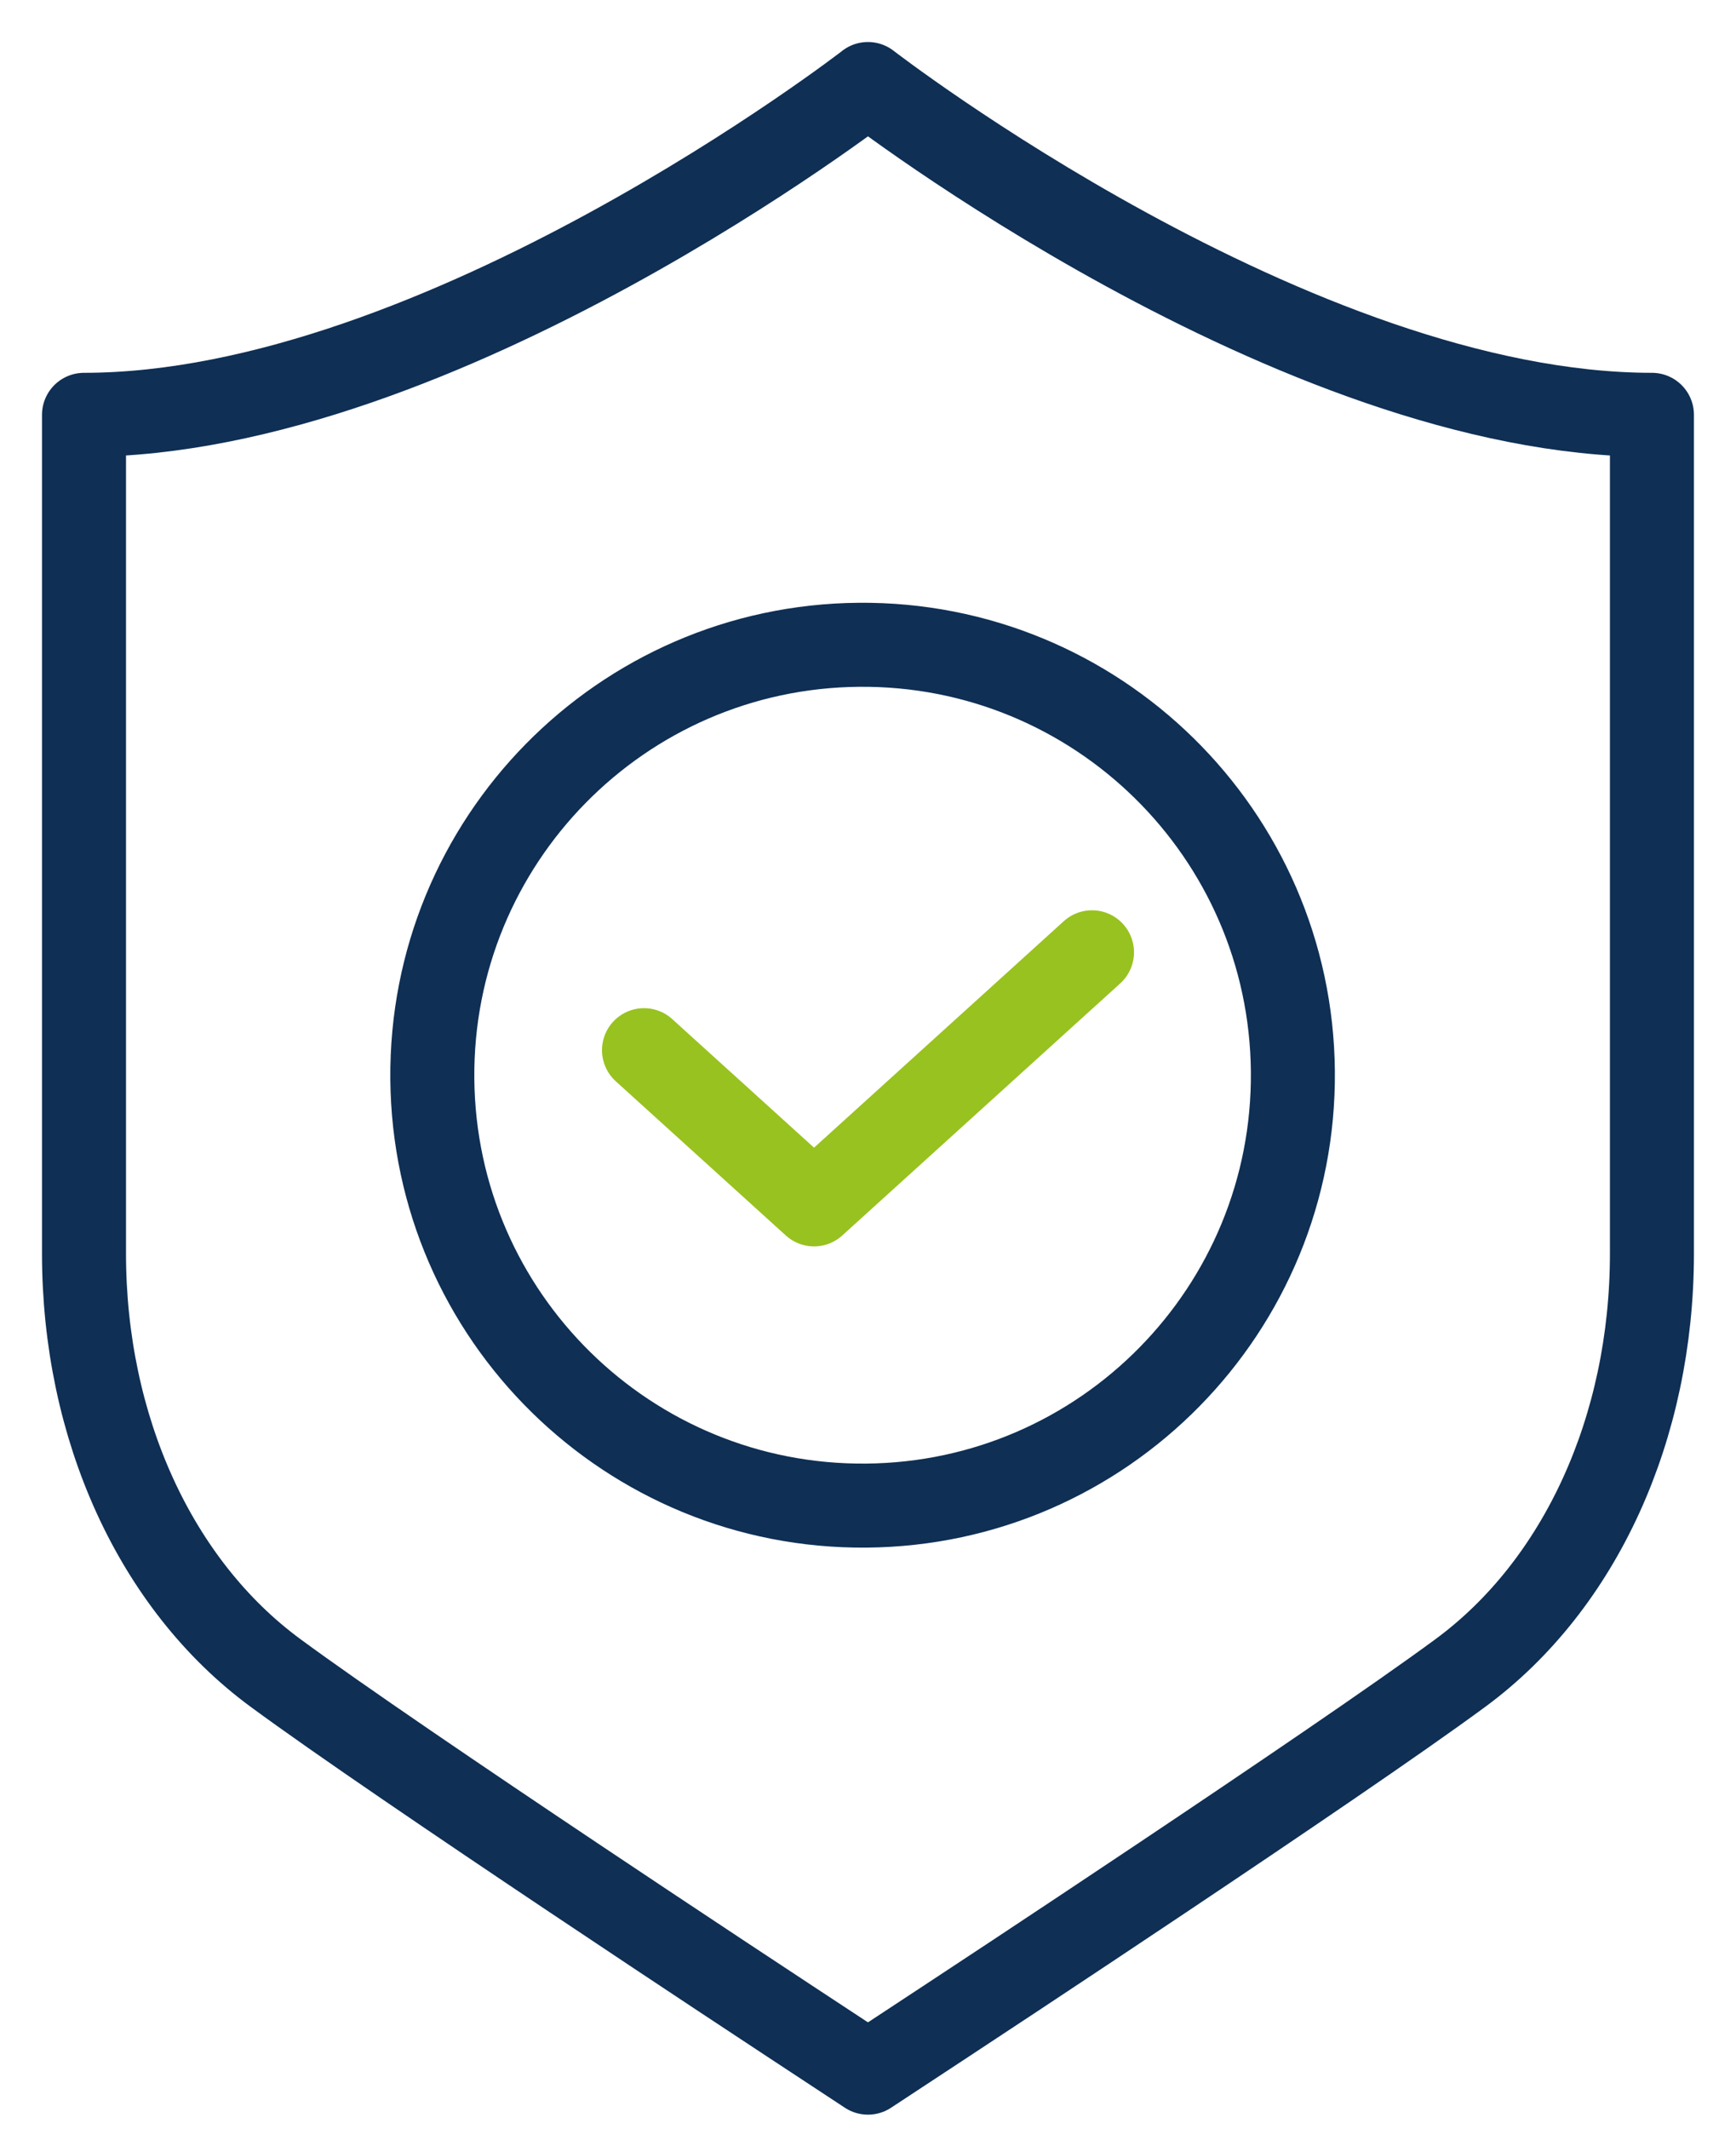
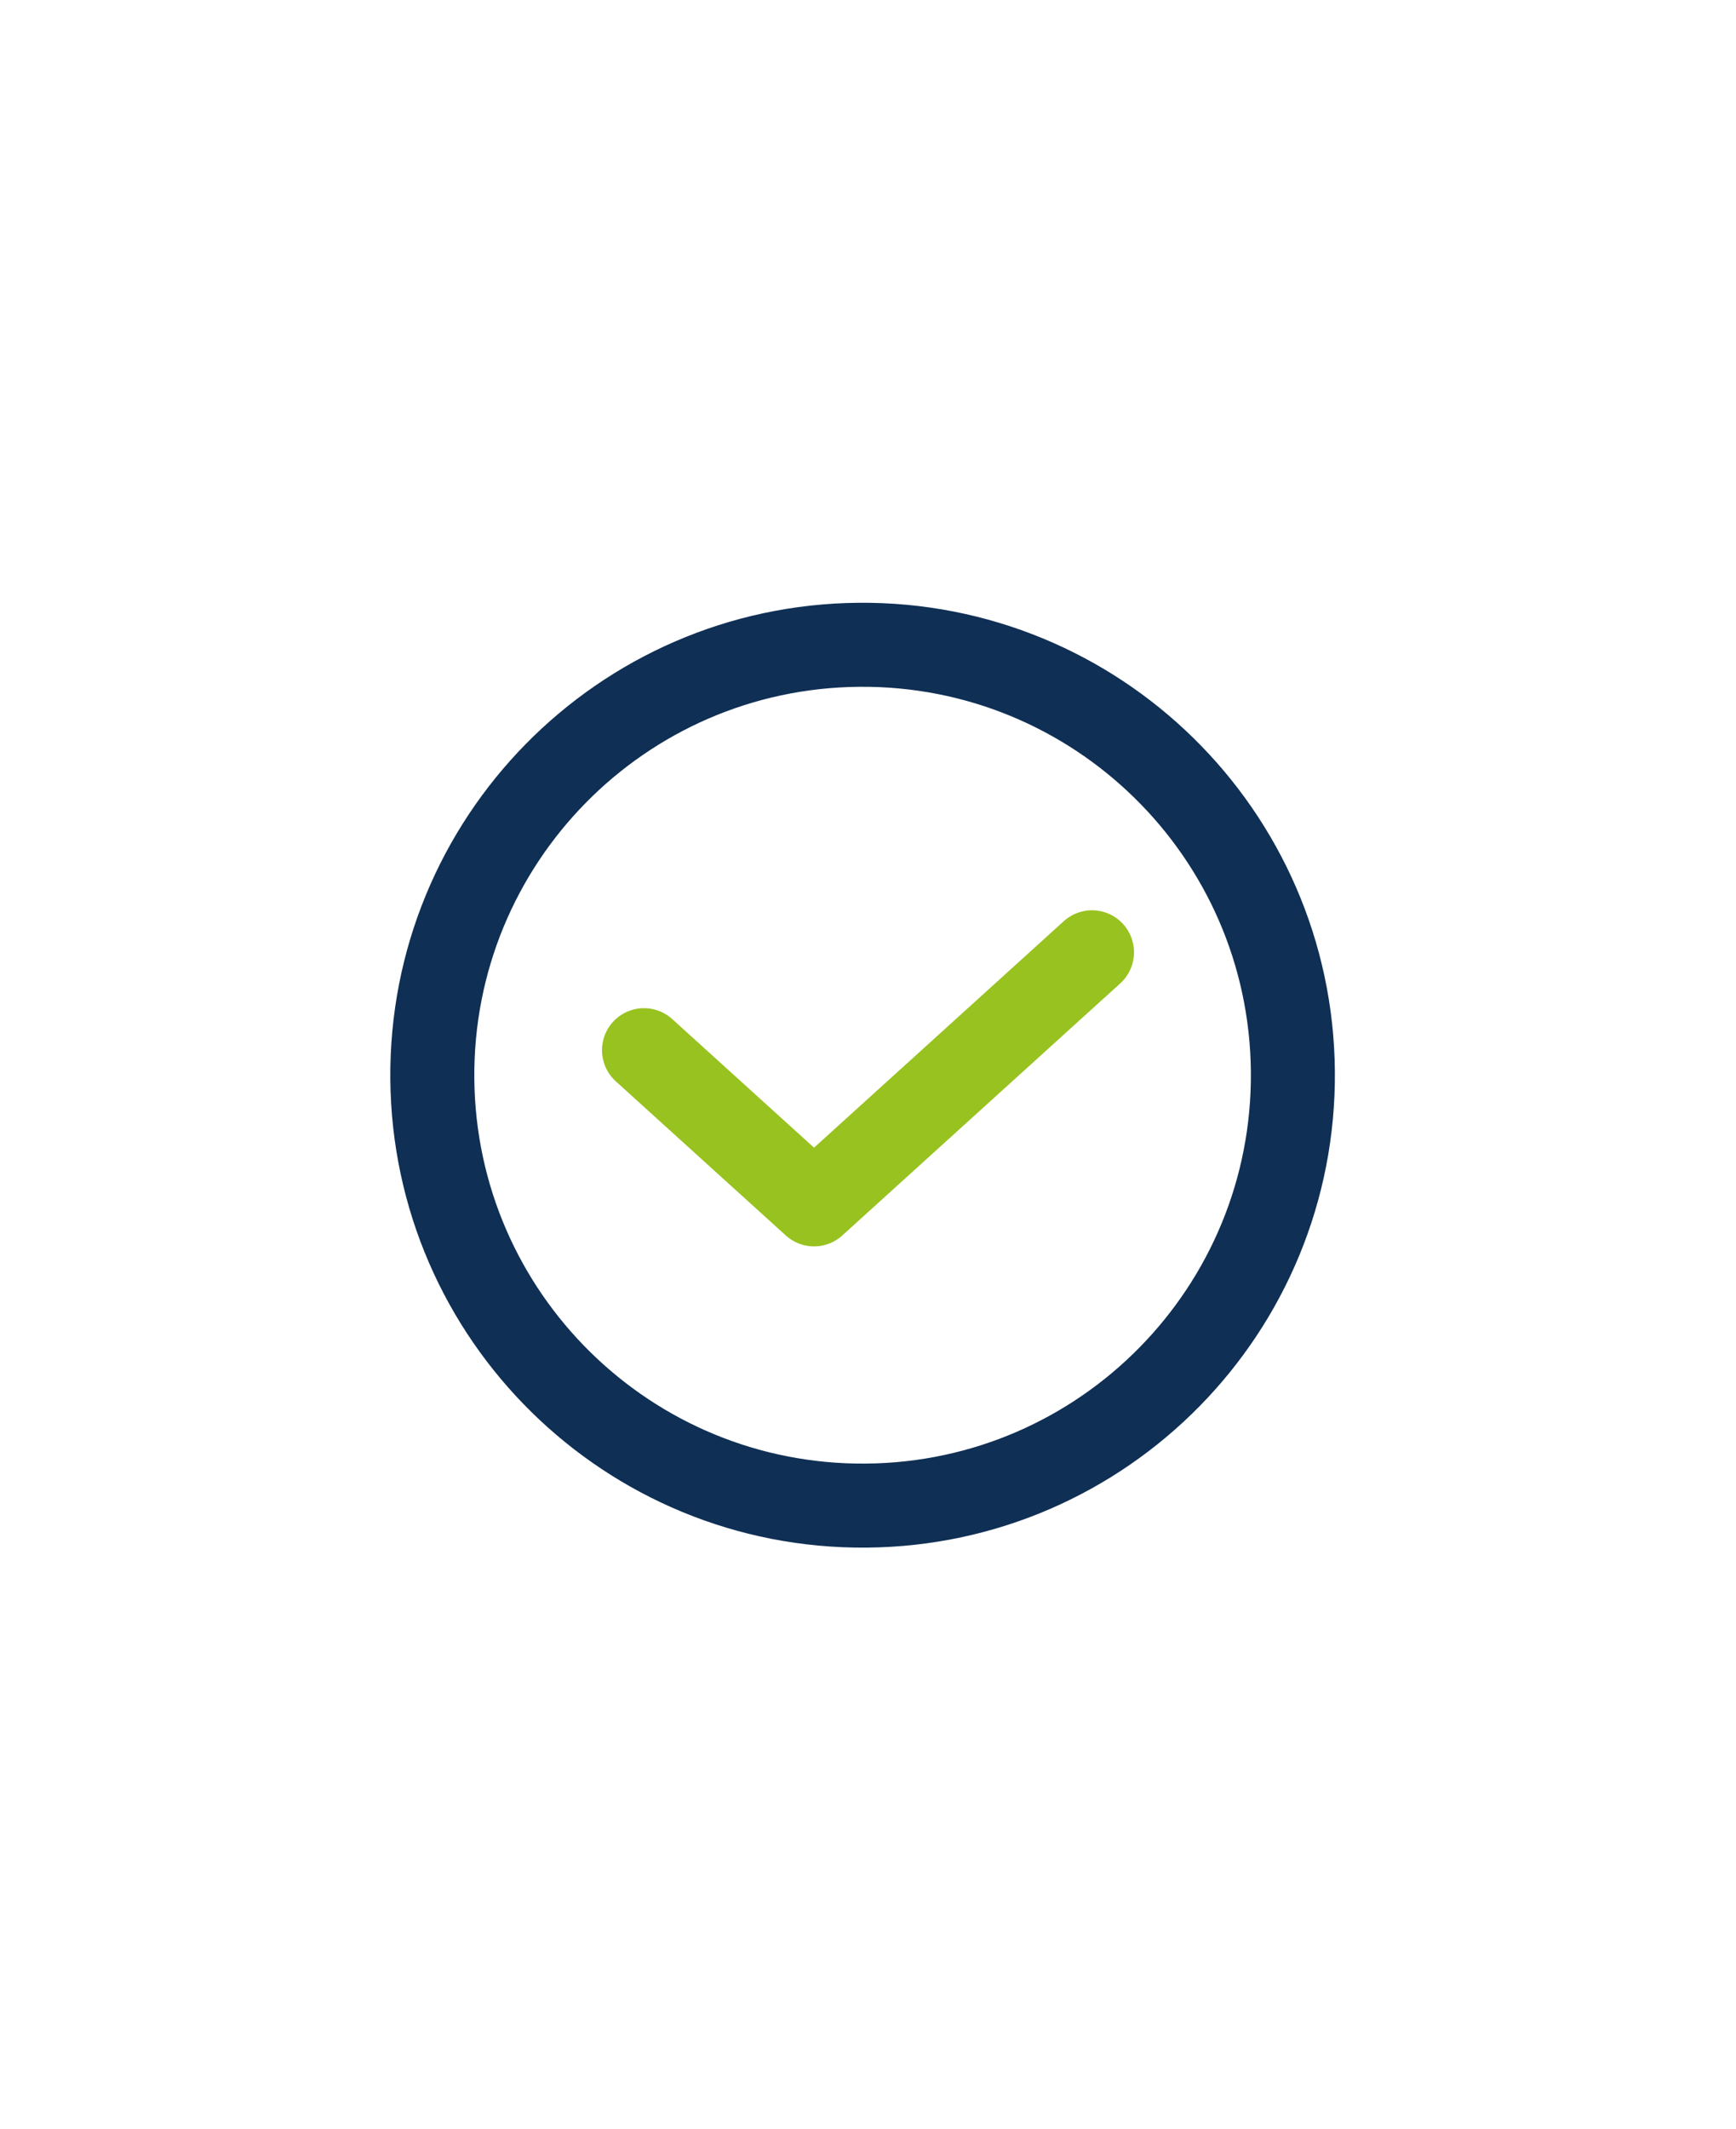
<svg xmlns="http://www.w3.org/2000/svg" fill="none" height="76" viewBox="0 0 62 76" width="62">
  <g stroke-linecap="round" stroke-linejoin="round" stroke-width="3">
    <path d="m30.941 53.755c8.487-.074 15.307-7.014 15.233-15.501-.074-8.487-7.014-15.307-15.501-15.233-8.487.074-15.307 7.014-15.233 15.501.074 8.487 7.014 15.307 15.501 15.233z" stroke="#0f2f54" />
    <path d="m23 37.495 6.073 5.505 9.927-9" stroke="#98c21f" />
-     <path d="m30.998 3.002s-15.266 11.809-27.998 11.809v29.938c0 6.224 2.552 11.822 6.83 14.974 4.468 3.292 17.806 12.065 18.372 12.437l2.797 1.84 2.797-1.84c.566-.371 13.904-9.145 18.372-12.437 4.276-3.154 6.83-8.75 6.83-14.974v-29.938c-12.732 0-28-11.811-28-11.811z" stroke="#0f2f54" />
  </g>
</svg>